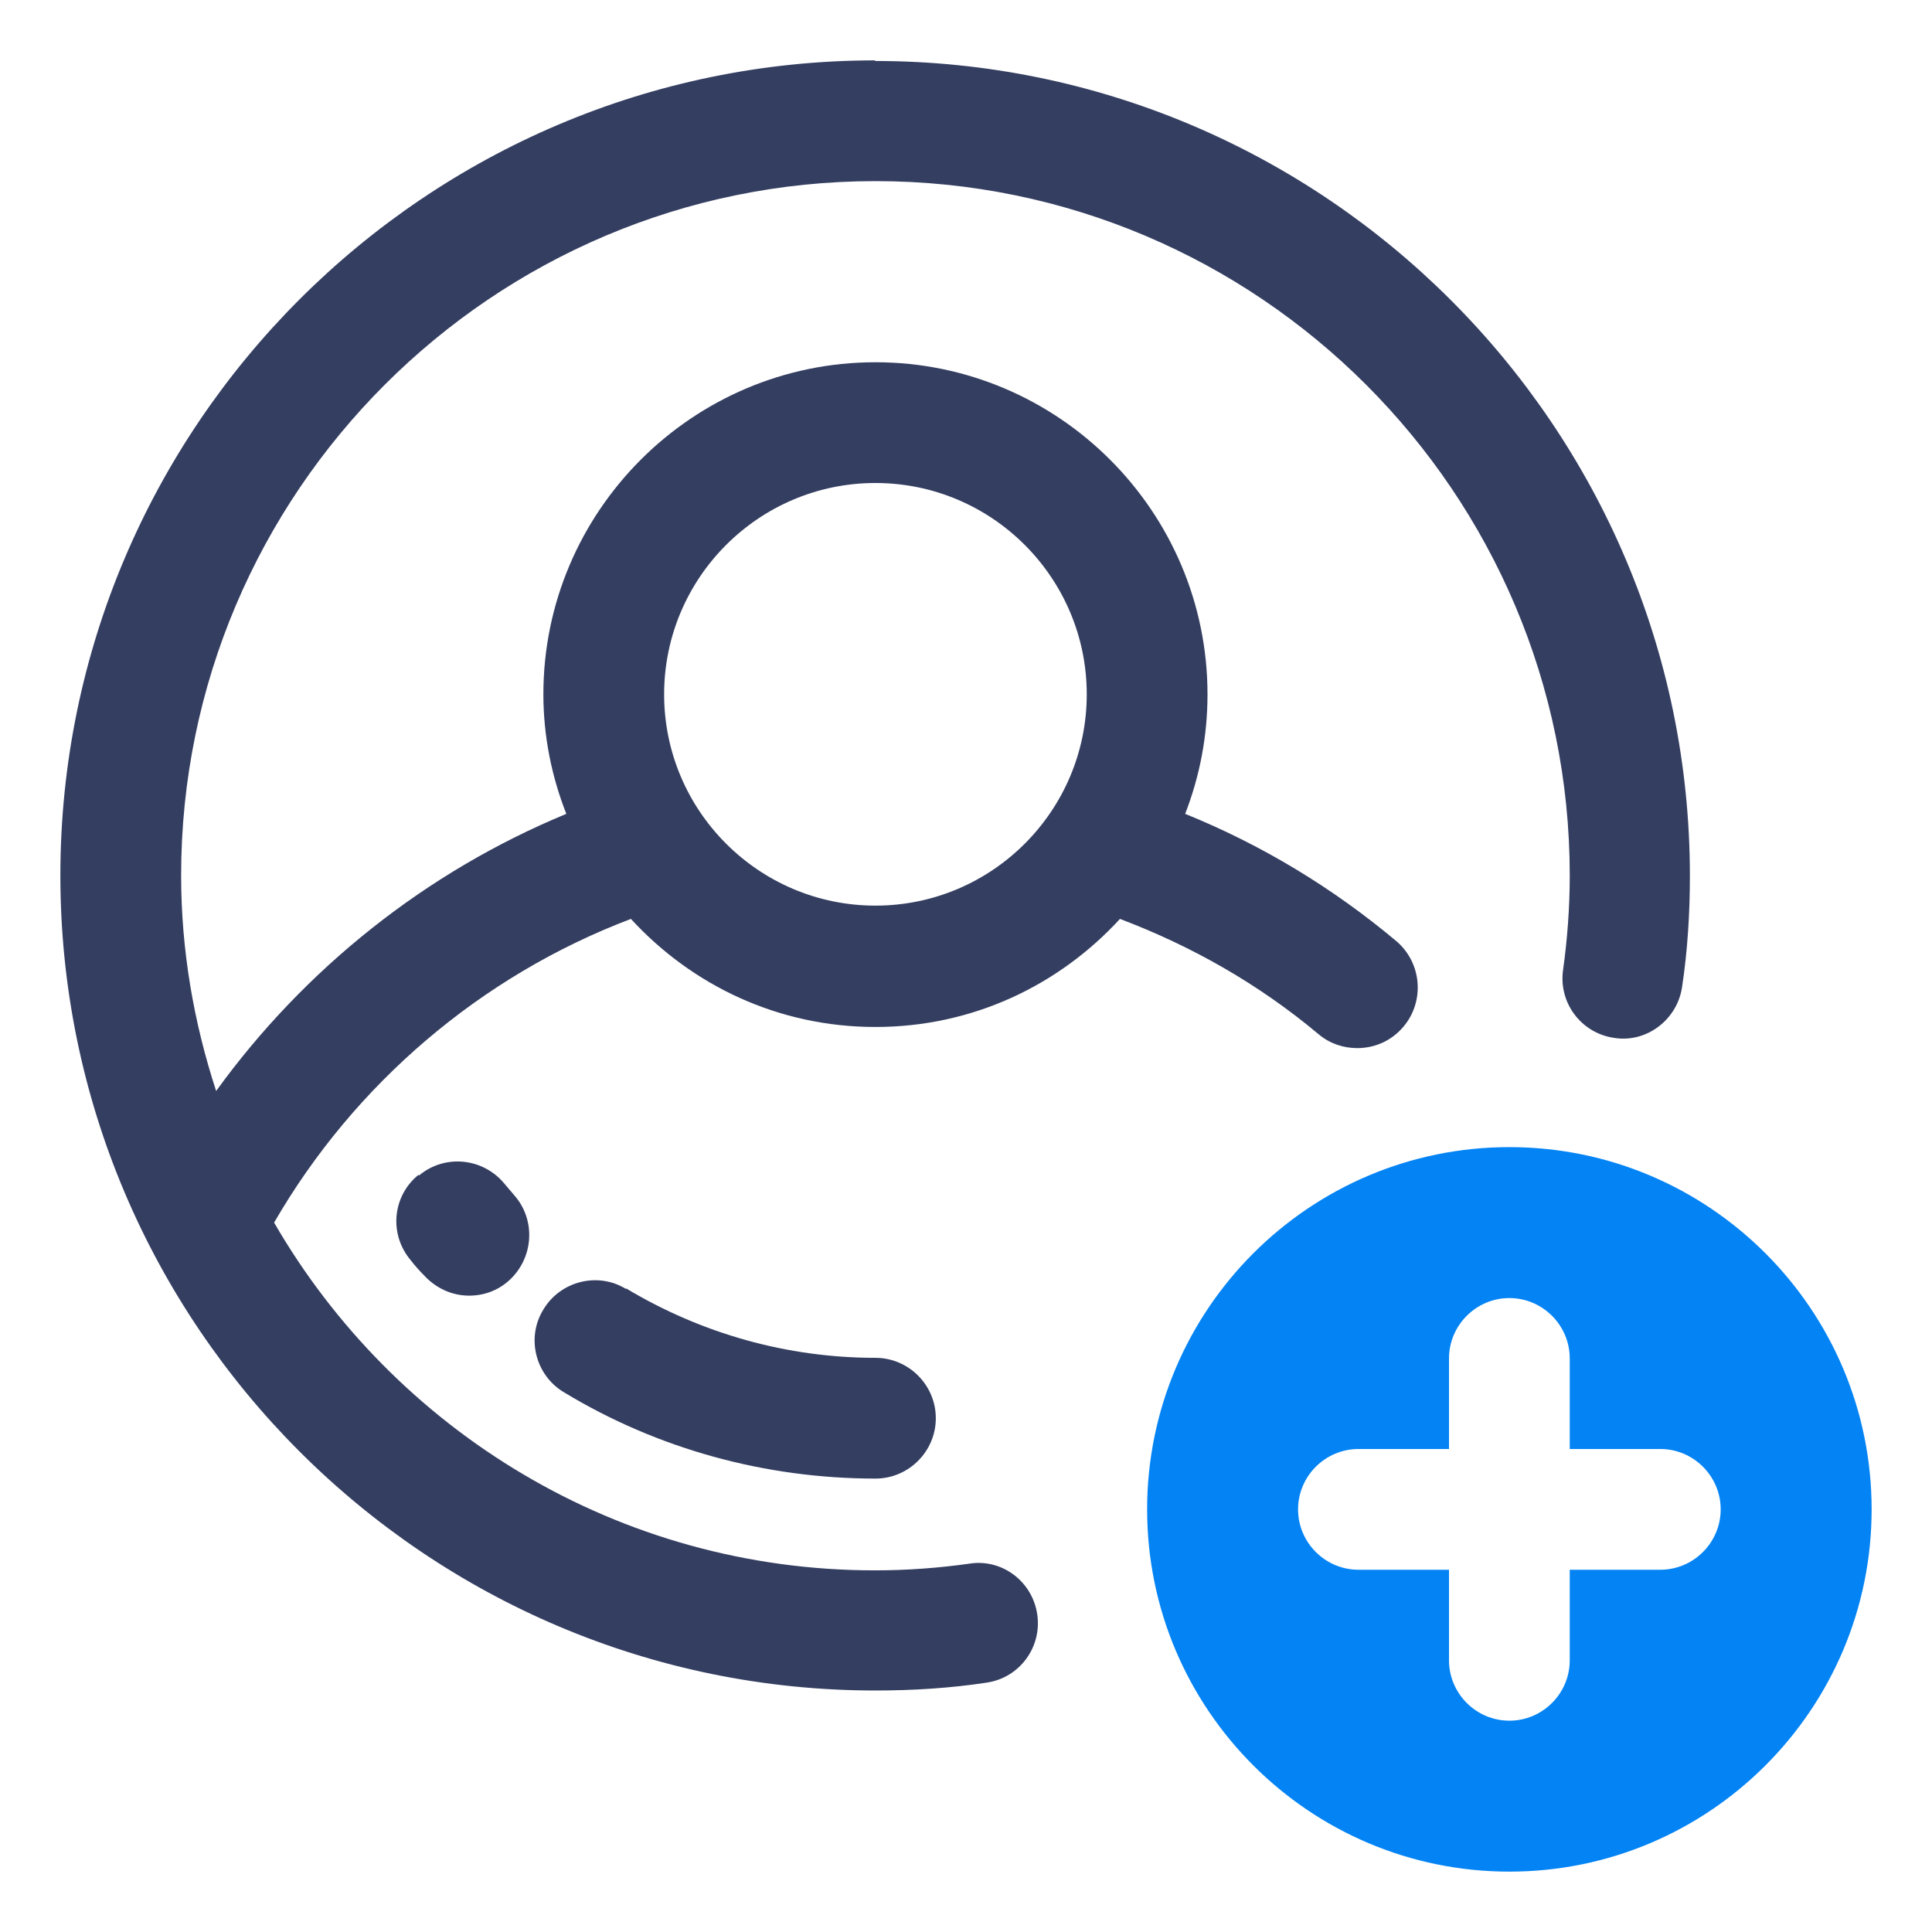
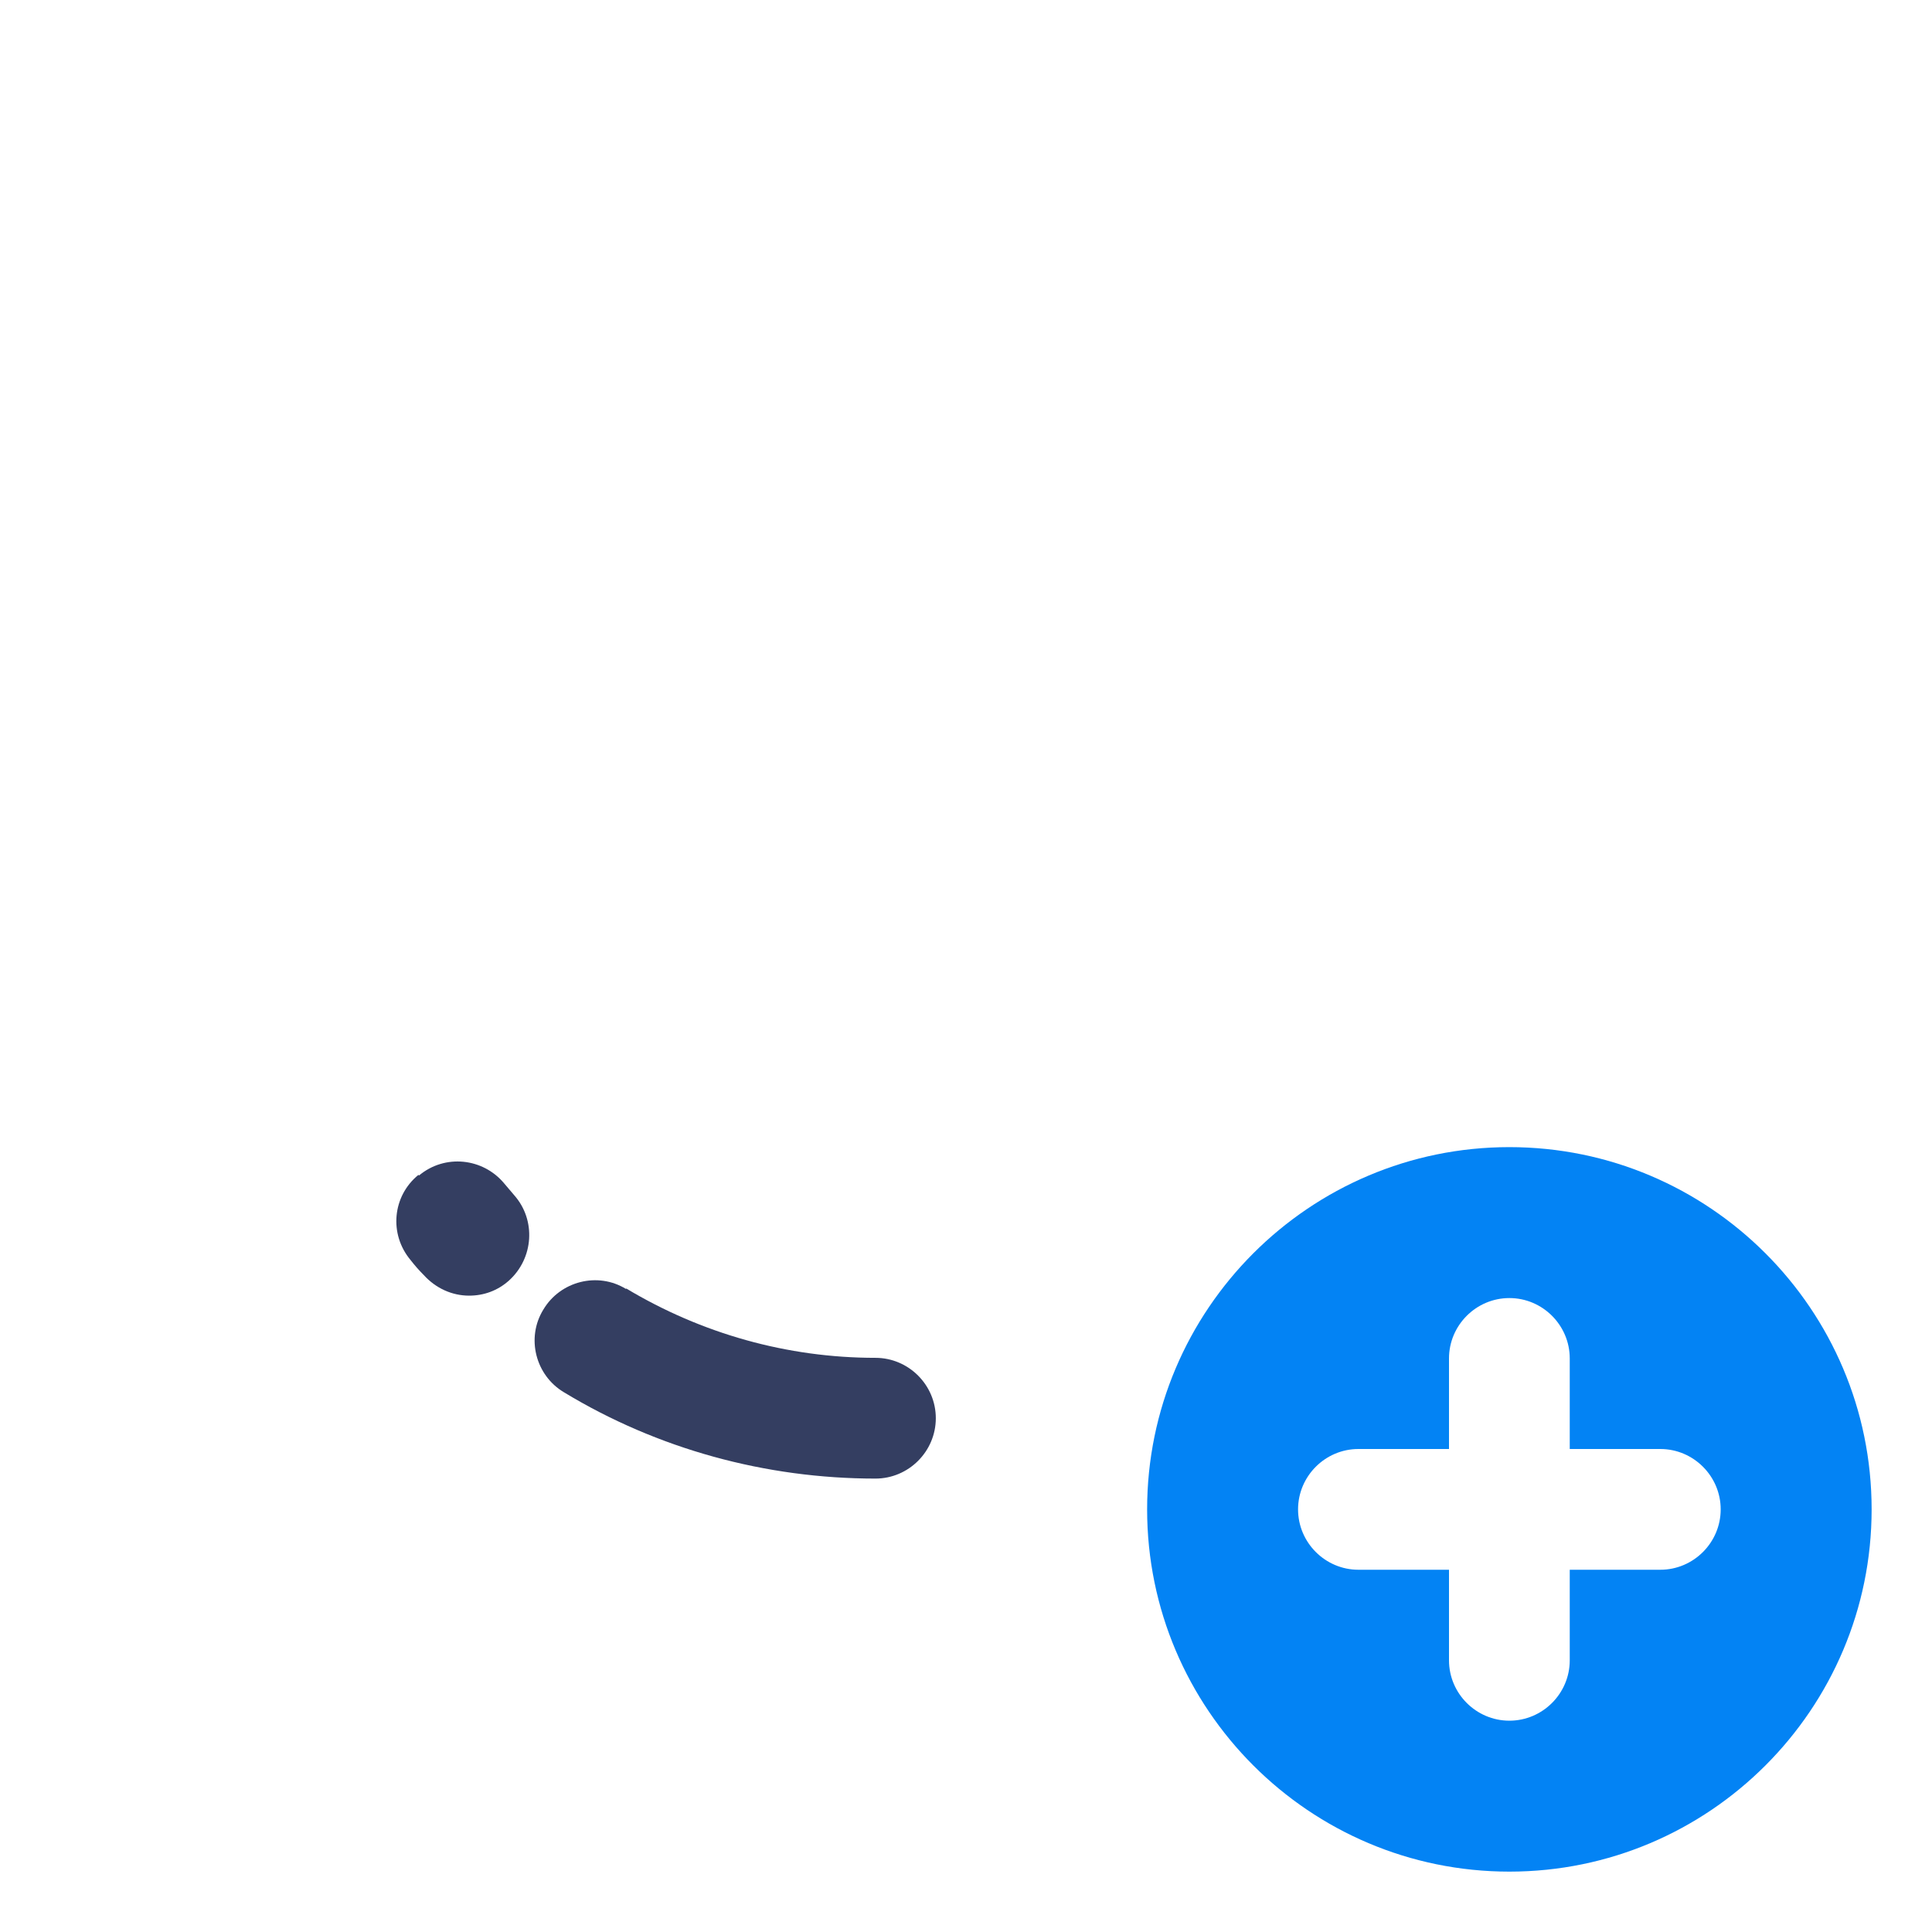
<svg xmlns="http://www.w3.org/2000/svg" id="OBJECT" viewBox="0 0 32 32" width="300" height="300" version="1.1">
  <g width="100%" height="100%" transform="matrix(1,0,0,1,0,0)">
    <g fill="#011839">
      <path d="m6.93 19.46c-.43.35-.49.98-.13 1.41.07.09.14.17.22.25.2.22.47.34.75.34.24 0 .47-.08.66-.25.41-.37.45-1 .09-1.41l-.17-.2c-.35-.42-.98-.49-1.41-.13z" fill="#343e61" fill-opacity="1" data-original-color="#011839ff" stroke="none" stroke-opacity="1" />
      <path d="m10.37 21.35c-.47-.29-1.09-.13-1.37.34-.29.47-.13 1.09.34 1.37 1.55.94 3.34 1.43 5.16 1.43.55 0 1-.45 1-1s-.45-1-1-1c-1.46 0-2.88-.4-4.13-1.15z" fill="#343e61" fill-opacity="1" data-original-color="#011839ff" stroke="none" stroke-opacity="1" />
-       <path d="m14.5 1c-7.44 0-13.5 6.06-13.5 13.5s6.06 13.5 13.5 13.5c.63 0 1.25-.04 1.84-.13.55-.08.92-.59.84-1.13-.08-.55-.59-.93-1.13-.84-.5.07-1.02.11-1.56.11-4.25 0-7.96-2.32-9.95-5.76 1.33-2.3 3.43-4.09 5.91-5.03 1.01 1.1 2.44 1.79 4.05 1.79s3.04-.69 4.05-1.79c1.19.45 2.3 1.08 3.29 1.91.19.16.42.23.64.23.29 0 .57-.12.77-.36.35-.42.3-1.05-.12-1.41-1.06-.89-2.24-1.6-3.5-2.11.24-.62.37-1.28.37-1.98 0-3.03-2.47-5.5-5.5-5.5s-5.5 2.47-5.5 5.5c0 .7.14 1.37.38 1.98-2.32.96-4.33 2.56-5.8 4.59-.37-1.13-.58-2.33-.58-3.57 0-6.34 5.16-11.5 11.5-11.5s11.5 5.16 11.5 11.5c0 .53-.04 1.06-.11 1.56-.08.55.3 1.05.84 1.13.54.09 1.05-.3 1.13-.84.09-.59.13-1.22.13-1.84 0-7.44-6.06-13.5-13.5-13.5zm0 7c1.93 0 3.5 1.57 3.5 3.5s-1.57 3.5-3.5 3.5-3.5-1.57-3.5-3.5 1.57-3.5 3.5-3.5z" fill="#343e61" fill-opacity="1" data-original-color="#011839ff" stroke="none" stroke-opacity="1" />
    </g>
    <path d="m25 19c-3.31 0-6 2.69-6 6s2.69 6 6 6 6-2.69 6-6-2.69-6-6-6zm2.5 7h-1.5v1.5c0 .55-.45 1-1 1s-1-.45-1-1v-1.5h-1.5c-.55 0-1-.45-1-1s.45-1 1-1h1.5v-1.5c0-.55.45-1 1-1s1 .45 1 1v1.5h1.5c.55 0 1 .45 1 1s-.45 1-1 1z" fill="#0383f4" fill-opacity="1" data-original-color="#7738c8ff" stroke="none" stroke-opacity="1" />
  </g>
</svg>